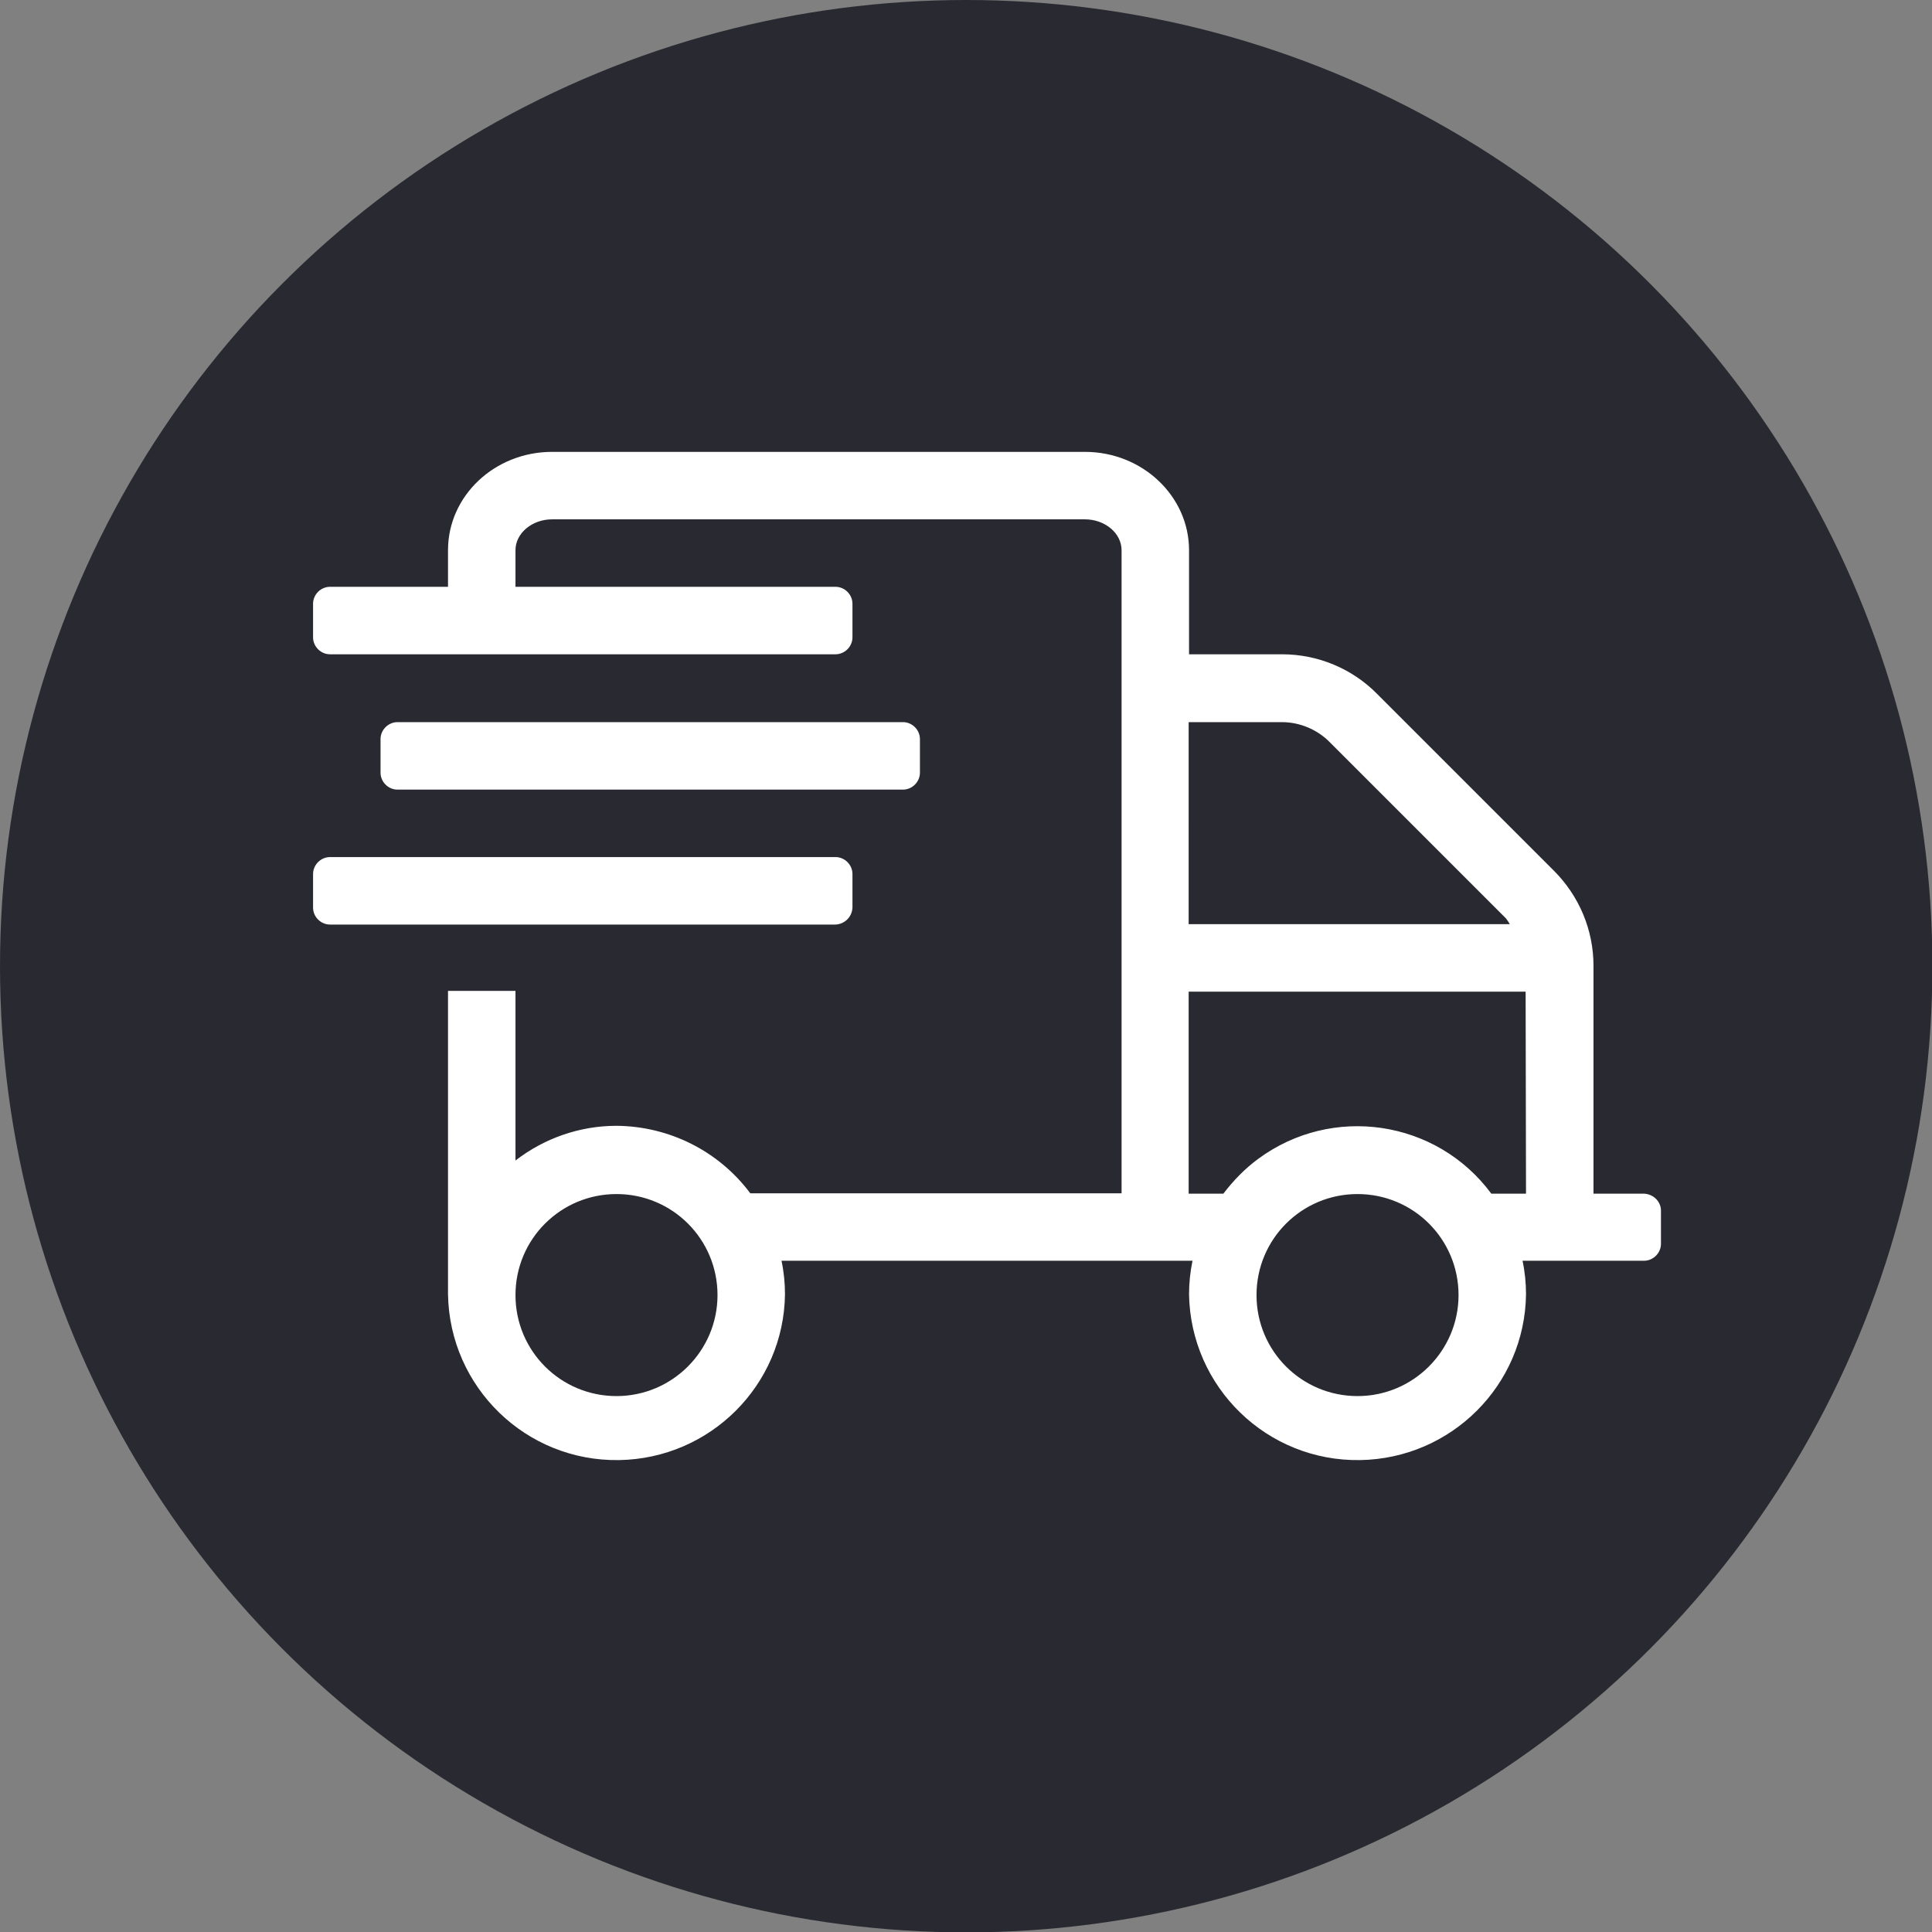
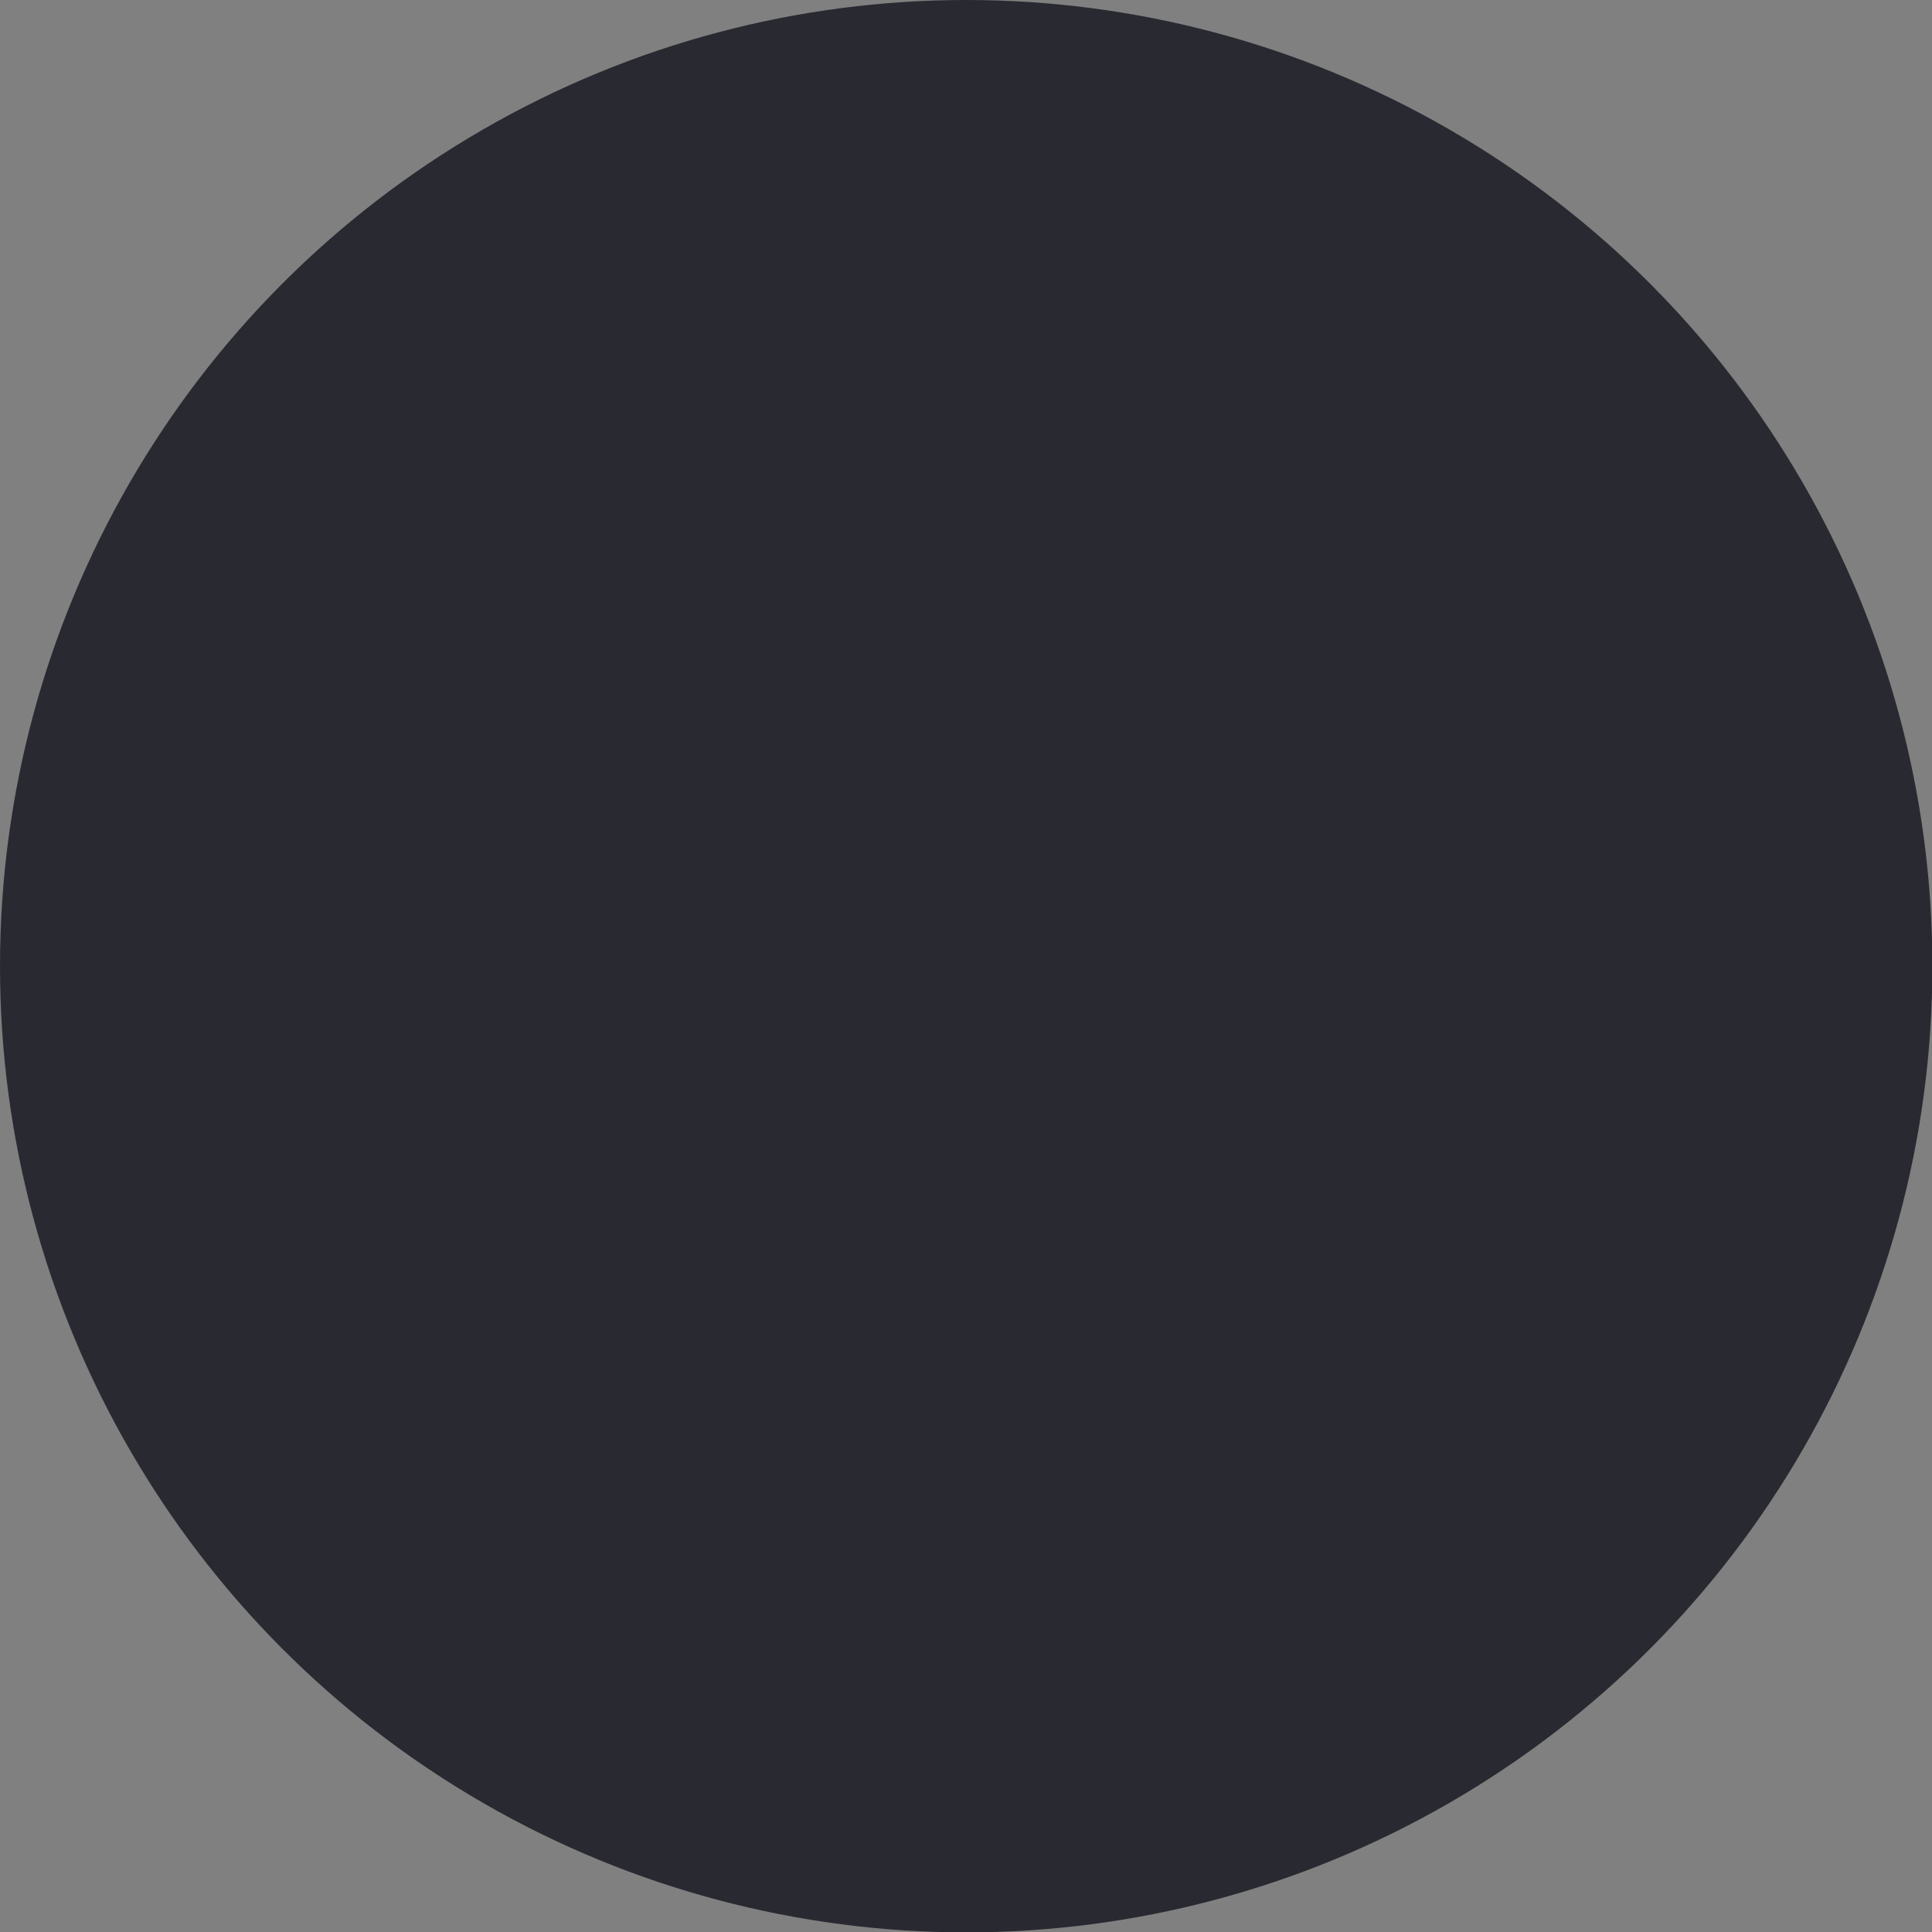
<svg xmlns="http://www.w3.org/2000/svg" version="1.1" id="Ebene_1" x="0px" y="0px" viewBox="0 0 501.1 501.1" style="enable-background:new 0 0 501.1 501.1;" xml:space="preserve">
  <rect x="0" y="0" width="501.1" height="501.1" fill="#808080" stroke="none" />
  <style type="text/css">
	.st0{fill:#292931;}
	.st1{fill:#FFFFFF;}
</style>
  <circle class="st0" cx="250.6" cy="250.6" r="250.6" />
-   <path class="st1" d="M234.2,204.8c2.4,0,4.4-2,4.4-4.4v-8.7c0-2.4-2-4.4-4.4-4.4H103.1c-2.4,0-4.4,2-4.4,4.4v8.7  c0,2.4,2,4.4,4.4,4.4H234.2z M426.4,309.6h-13.1v-59.1c0-9.3-3.7-18.1-10.3-24.7l-45.8-45.8c-6.5-6.6-15.4-10.3-24.7-10.3h-24.1v-27  c0-14-12.1-25.5-27-25.5H143.2c-14.9,0-27,11.4-27,25.5v9.5H85.6c-2.4,0-4.4,2-4.4,4.4v8.7c0,2.4,2,4.4,4.4,4.4h131.1  c2.4,0,4.4-2,4.4-4.4v-8.7c0-2.4-2-4.4-4.4-4.4h-83v-9.5c0-4.4,4.3-8,9.5-8h138.2c5.2,0,9.5,3.6,9.5,8v166.8h-96.3  c-8.2-11-21.1-17.4-34.7-17.5c-9.5,0-18.7,3.2-26.2,9v-44h-17.5v78.7c0.4,24.1,20.2,43.4,44.4,43c23.6-0.4,42.7-19.4,43-43  c0-2.9-0.3-5.9-0.9-8.7h106.6c-0.6,2.9-0.9,5.8-0.9,8.7c0.4,24.1,20.2,43.4,44.4,43c23.6-0.4,42.7-19.4,43-43c0-2.9-0.3-5.9-0.9-8.7  h31.5c2.4,0,4.4-2,4.4-4.4V314C430.8,311.6,428.8,309.7,426.4,309.6z M159.9,362.1c-14.5,0-26.2-11.7-26.2-26.2  c0-14.5,11.7-26.2,26.2-26.2s26.2,11.7,26.2,26.2l0,0C186.1,350.3,174.4,362.1,159.9,362.1z M308.4,187.3h24.1  c4.6,0,9.1,1.9,12.3,5.1l45.8,45.8c0.4,0.5,0.7,1,1,1.5h-83.3V187.3z M352.1,362.1c-14.5,0-26.2-11.7-26.2-26.2s11.7-26.2,26.2-26.2  s26.2,11.7,26.2,26.2c0,0,0,0,0,0C378.3,350.3,366.6,362.1,352.1,362.1L352.1,362.1z M395.8,309.6h-9c-14.2-19.2-41.3-23.2-60.5-9  c-3.4,2.5-6.4,5.6-9,9h-9v-52.4h87.4L395.8,309.6z M221.1,235.4v-8.7c0-2.4-2-4.4-4.4-4.4H85.6c-2.4,0-4.4,2-4.4,4.4v8.7  c0,2.4,2,4.4,4.4,4.4h131.1C219.1,239.7,221,237.8,221.1,235.4z" />
</svg>